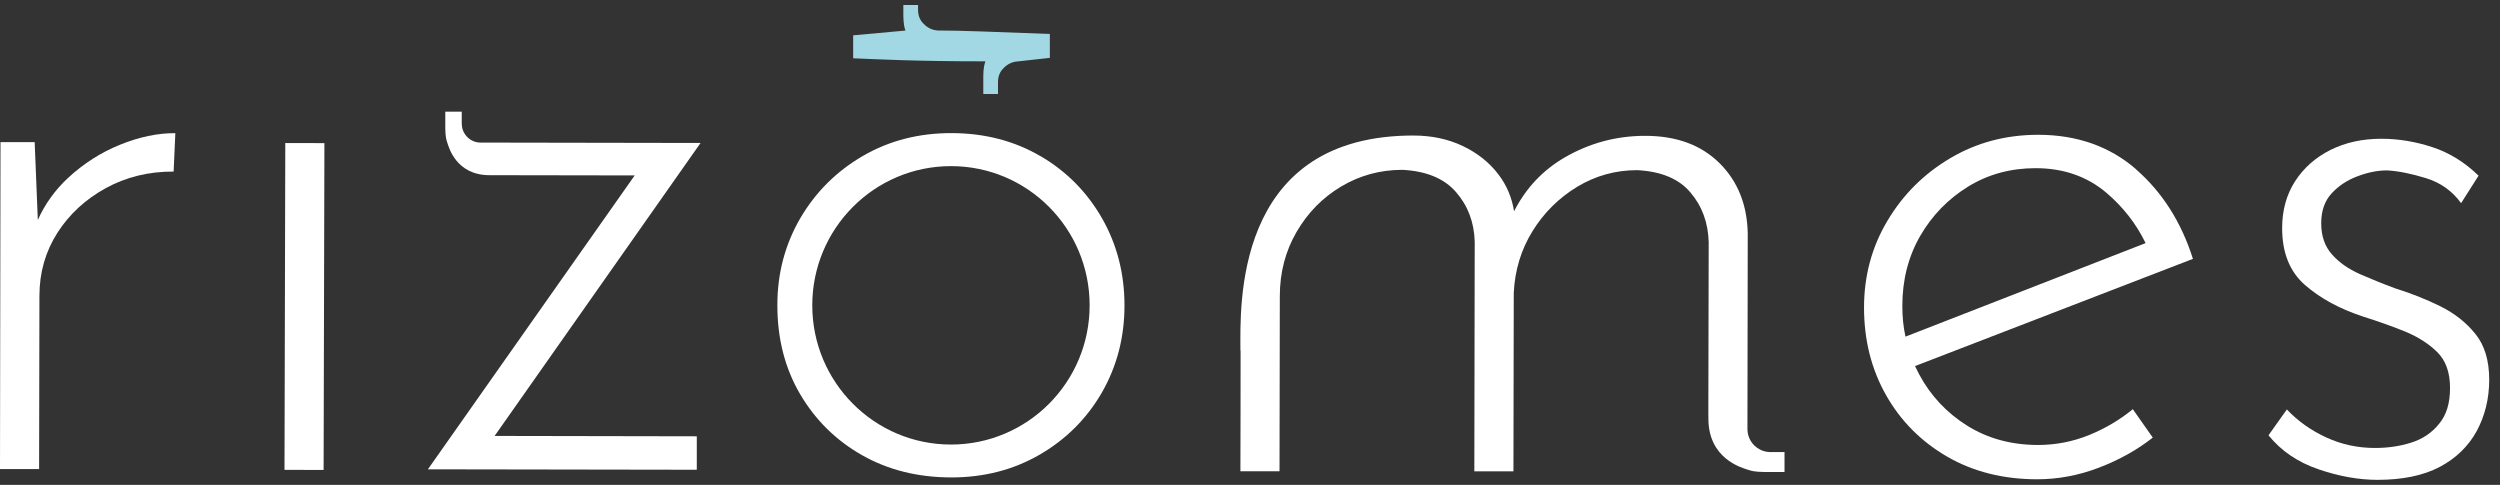
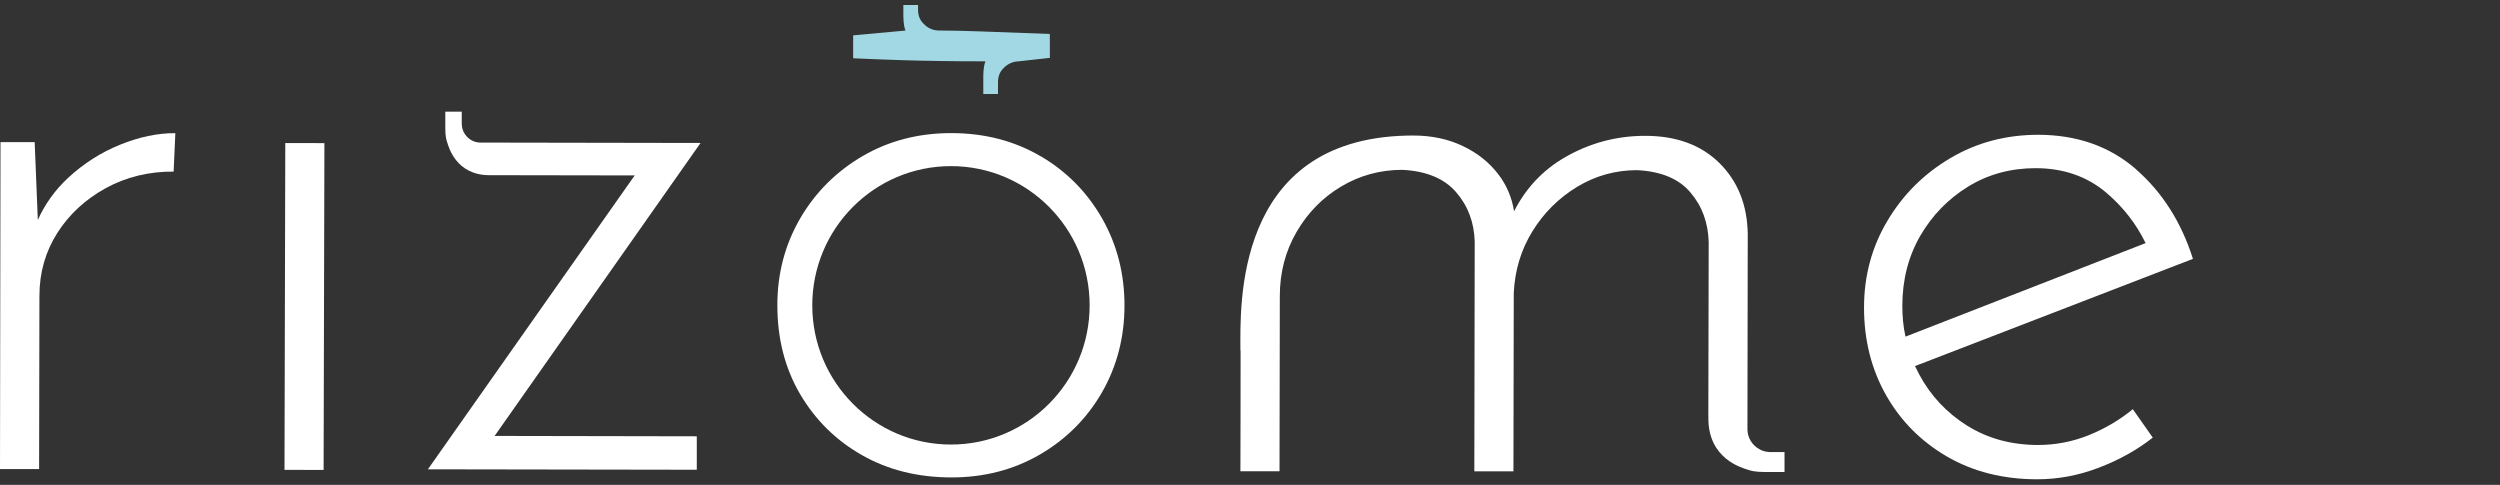
<svg xmlns="http://www.w3.org/2000/svg" width="165" height="32" viewBox="0 0 165 32" fill="none">
  <rect x="0" y="0" width="165" height="32" fill="#333333" stroke="none" />
  <path d="M56.309 3.86V2.332L59.759 2.017C59.723 1.906 59.69 1.796 59.67 1.681C59.641 1.485 59.625 1.28 59.621 1.055C59.621 1.006 59.621 0.956 59.621 0.907V0.33H60.591V0.621C60.591 0.67 60.591 0.715 60.595 0.764C60.62 1.096 60.746 1.37 60.966 1.575C61.207 1.833 61.537 1.996 61.913 2.013C63.532 2.013 65.465 2.103 69.29 2.242V3.819L67.189 4.052C66.814 4.068 66.484 4.236 66.243 4.49C66.023 4.699 65.897 4.969 65.872 5.301C65.872 5.35 65.868 5.395 65.868 5.444V6.206H65.277H64.898V5.157C64.898 5.108 64.898 5.059 64.898 5.014C64.898 4.789 64.914 4.58 64.947 4.388C64.967 4.269 65 4.158 65.036 4.048C60.298 4.048 57.9 3.909 56.309 3.847V3.86Z" fill="#A2D8E3" />
  <path d="M32.62 9.412H31.707C31.238 9.408 30.834 9.142 30.626 8.757C30.61 8.724 30.593 8.691 30.577 8.658C30.569 8.634 30.557 8.605 30.549 8.581C30.528 8.536 30.52 8.486 30.508 8.437C30.504 8.409 30.496 8.38 30.492 8.347C30.492 8.347 30.483 8.269 30.479 8.233C30.479 8.204 30.475 8.106 30.475 8.089V7.369H29.917H29.39V8.364V8.499C29.39 8.712 29.407 8.912 29.435 9.092C29.452 9.207 29.488 9.309 29.521 9.412C29.623 9.735 30.12 11.562 32.302 11.562L41.89 11.578L28.241 30.974L45.988 31.003V28.796L32.645 28.771L46.237 9.436L32.624 9.412H32.62Z" fill="white" />
  <path d="M18.777 31.01L18.829 9.44L21.411 9.446L21.358 31.017L18.777 31.01Z" fill="white" />
  <path d="M68.682 10.313C66.957 9.301 65 8.789 62.802 8.785C60.644 8.781 58.691 9.281 56.95 10.292C55.212 11.303 53.834 12.671 52.823 14.395C51.815 16.127 51.306 18.035 51.306 20.131C51.302 22.343 51.803 24.296 52.806 26.011C53.814 27.723 55.176 29.066 56.893 30.04C58.614 31.019 60.575 31.506 62.773 31.51C64.93 31.515 66.884 31.011 68.625 30.004C70.366 28.992 71.733 27.625 72.728 25.901C73.719 24.169 74.216 22.261 74.216 20.16C74.216 18.068 73.727 16.156 72.744 14.424C71.757 12.692 70.403 11.32 68.686 10.309L68.682 10.313ZM62.765 29.34C57.708 29.34 53.61 25.225 53.61 20.152C53.61 15.079 57.708 10.964 62.765 10.964C67.822 10.964 71.916 15.075 71.916 20.152C71.916 25.229 67.818 29.34 62.765 29.34Z" fill="white" />
  <path d="M140.978 11.168C139.24 9.662 137.091 8.9 134.526 8.896C132.406 8.896 130.469 9.404 128.727 10.435C126.986 11.463 125.599 12.839 124.572 14.571C123.54 16.295 123.026 18.207 123.026 20.303C123.026 22.433 123.507 24.357 124.474 26.069C125.44 27.78 126.782 29.131 128.507 30.135C130.228 31.13 132.202 31.629 134.441 31.633C135.831 31.633 137.197 31.379 138.535 30.863C139.872 30.352 141.055 29.692 142.083 28.882L140.766 27.006C139.921 27.702 138.959 28.272 137.878 28.714C136.798 29.152 135.668 29.369 134.498 29.369C132.74 29.365 131.182 28.939 129.828 28.091C128.478 27.244 127.426 26.122 126.672 24.721C126.574 24.537 126.48 24.349 126.391 24.161L144.734 17.085C143.967 14.661 142.711 12.688 140.978 11.177V11.168ZM125.762 22.216C125.616 21.565 125.554 20.889 125.554 20.189C125.554 18.465 125.954 16.917 126.741 15.558C127.532 14.198 128.589 13.117 129.91 12.307C131.227 11.5 132.711 11.099 134.359 11.099C136.19 11.103 137.74 11.643 139.004 12.708C140.129 13.662 140.994 14.776 141.61 16.045L125.767 22.216H125.762Z" fill="white" />
-   <path d="M163.378 22.044C162.775 21.29 162.008 20.684 161.07 20.218C160.136 19.755 159.141 19.362 158.081 19.03C157.273 18.735 156.503 18.416 155.748 18.088C154.998 17.753 154.382 17.327 153.909 16.79C153.436 16.258 153.195 15.566 153.2 14.718C153.2 13.912 153.432 13.257 153.889 12.761C154.345 12.266 154.912 11.889 155.593 11.635C156.27 11.377 156.923 11.246 157.543 11.246C158.277 11.287 159.133 11.455 160.1 11.754C161.07 12.049 161.849 12.601 162.432 13.408L163.586 11.594C162.673 10.71 161.657 10.079 160.544 9.715C159.427 9.346 158.297 9.158 157.163 9.158C155.92 9.158 154.802 9.404 153.811 9.895C152.82 10.395 152.041 11.086 151.475 11.963C150.908 12.843 150.622 13.875 150.622 15.05C150.618 16.668 151.116 17.92 152.123 18.805C153.13 19.685 154.419 20.39 155.997 20.905C156.947 21.204 157.853 21.524 158.713 21.872C159.573 22.224 160.287 22.678 160.85 23.231C161.417 23.784 161.702 24.574 161.702 25.602C161.702 26.63 161.462 27.391 160.98 27.973C160.507 28.562 159.892 28.976 159.141 29.213C158.391 29.451 157.592 29.566 156.751 29.566C155.614 29.566 154.545 29.336 153.538 28.873C152.531 28.411 151.666 27.797 150.932 27.023L149.721 28.73C150.561 29.766 151.658 30.507 153.012 30.97C154.366 31.433 155.667 31.67 156.915 31.67C158.562 31.67 159.928 31.388 161.009 30.823C162.09 30.253 162.905 29.463 163.46 28.456C164.006 27.445 164.288 26.31 164.288 25.061C164.288 23.808 163.99 22.805 163.386 22.052L163.378 22.044Z" fill="white" />
  <path d="M116.905 29.84C116.885 29.84 116.766 29.84 116.734 29.832C116.693 29.832 116.599 29.815 116.599 29.815C116.562 29.807 116.53 29.799 116.493 29.795C116.436 29.778 116.375 29.766 116.322 29.741C116.293 29.729 116.261 29.717 116.232 29.705C116.191 29.688 116.155 29.668 116.118 29.647C115.653 29.393 115.339 28.906 115.331 28.341L115.351 15.431C115.319 13.523 114.695 11.967 113.488 10.767C112.281 9.571 110.653 8.97 108.606 8.965C106.702 8.961 104.92 9.436 103.272 10.39C101.82 11.234 100.707 12.417 99.928 13.944C99.785 13.04 99.443 12.229 98.9 11.516C98.301 10.726 97.51 10.096 96.543 9.637C95.573 9.174 94.484 8.945 93.277 8.945C93.142 8.945 93.004 8.945 92.873 8.949C81.406 9.203 81.867 20.262 81.867 23.092C81.867 23.092 81.871 23.121 81.879 23.174C81.887 23.227 81.867 31.105 81.867 31.105H84.448L84.468 19.526C84.472 17.978 84.839 16.573 85.573 15.308C86.312 14.039 87.29 13.04 88.522 12.307C89.745 11.578 91.095 11.209 92.559 11.209C94.133 11.291 95.316 11.774 96.099 12.679C96.882 13.58 97.298 14.673 97.331 15.959L97.306 31.109H99.887L99.908 19.329C99.981 17.822 100.397 16.463 101.152 15.247C101.902 14.035 102.885 13.064 104.096 12.327C105.307 11.598 106.62 11.23 108.056 11.23C109.63 11.312 110.804 11.795 111.567 12.7C112.338 13.601 112.737 14.694 112.774 15.979L112.75 27.395H112.754V27.629C112.754 30.27 114.948 30.868 115.335 30.994C115.461 31.035 115.584 31.076 115.714 31.097C115.93 31.134 116.167 31.15 116.42 31.15H116.583H117.778V29.836H116.909L116.905 29.84Z" fill="white" />
  <path d="M11.573 8.789L11.459 11.324C9.816 11.316 8.319 11.684 6.982 12.417C5.644 13.15 4.576 14.137 3.788 15.365C3.001 16.602 2.602 17.986 2.602 19.53L2.581 30.958H0L0.033 9.379H2.288L2.496 14.518C2.965 13.47 3.629 12.548 4.482 11.75C5.509 10.8 6.655 10.063 7.924 9.551C9.188 9.039 10.403 8.781 11.573 8.789Z" fill="white" />
</svg>